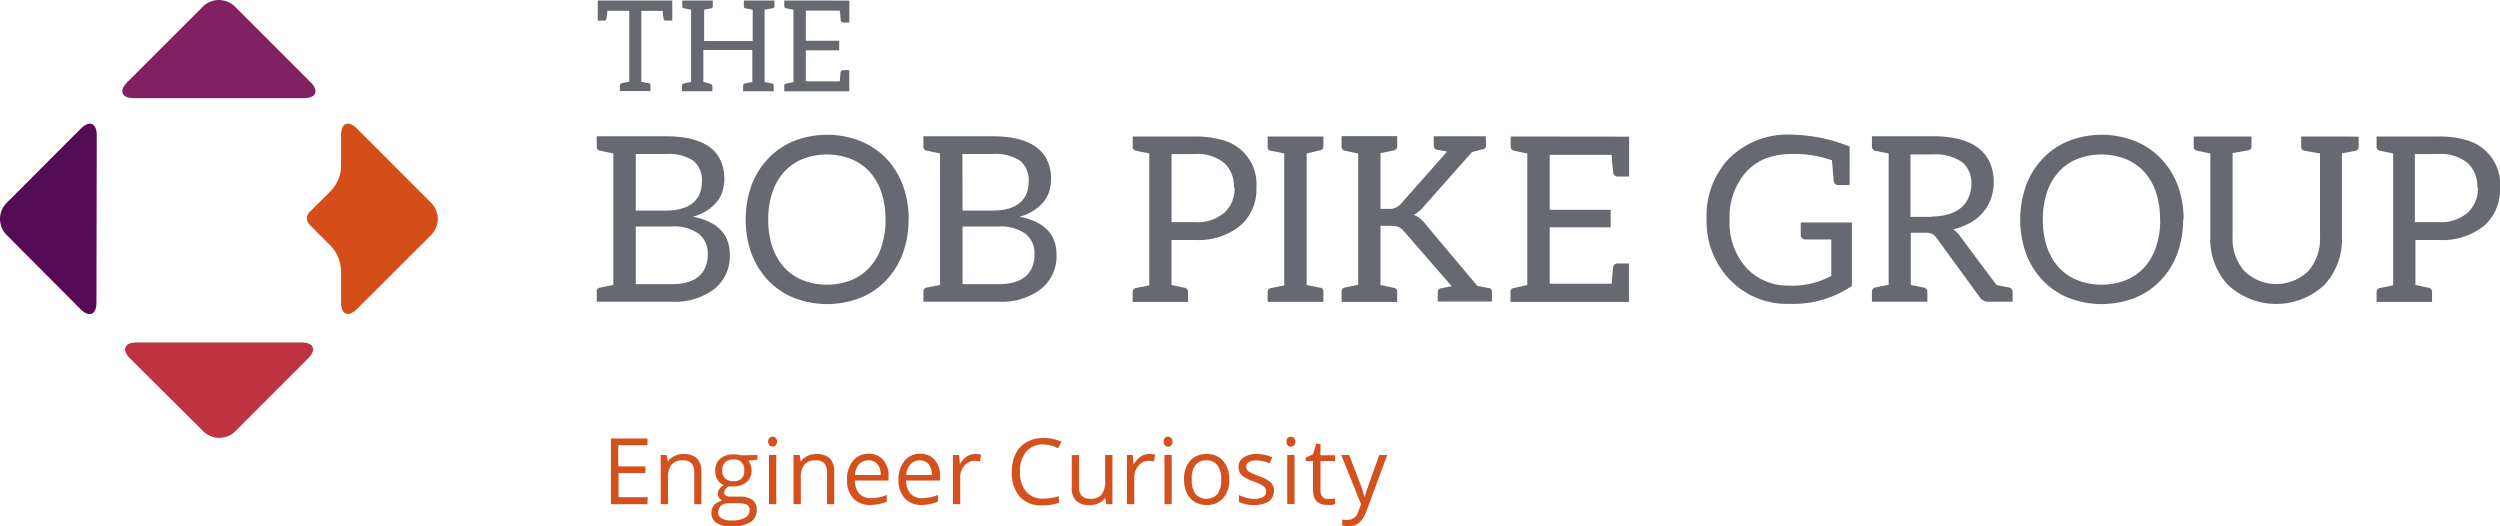
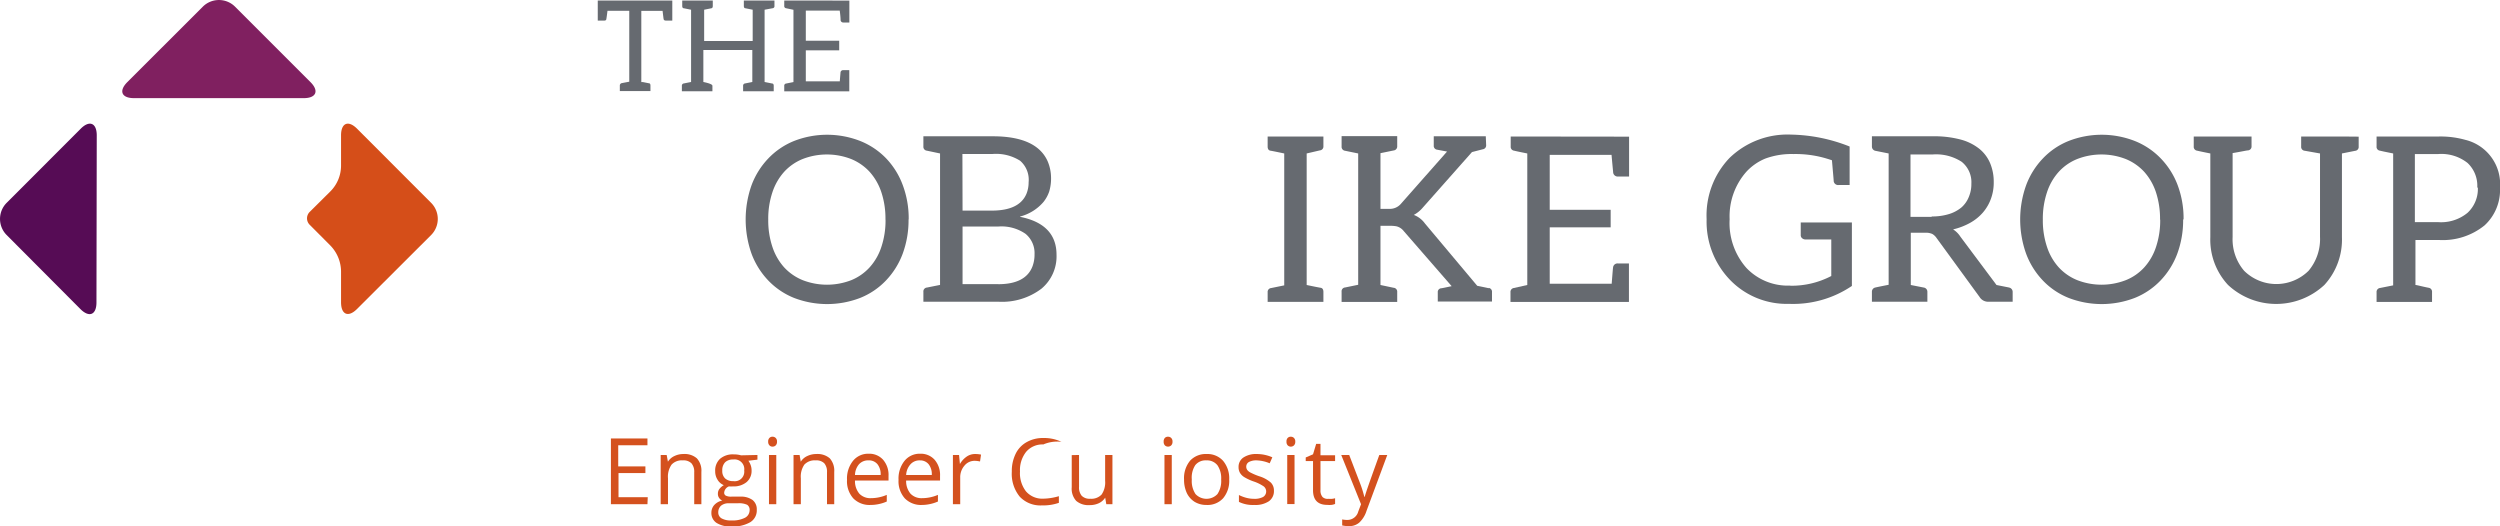
<svg xmlns="http://www.w3.org/2000/svg" viewBox="0 0 342.11 72">
  <title>logo</title>
  <path d="M59,27.76,48.87,17.62c-1.21-1.21-2.2-.8-2.2.91v4.11A5,5,0,0,1,45.2,26.2L42.38,29a1.24,1.24,0,0,0,0,1.76l2.77,2.78a5.15,5.15,0,0,1,1.52,3.67v4.15c0,1.71,1,2.12,2.2.91L59,32.16A3.12,3.12,0,0,0,59,27.76Z" style="fill:#d54e19" />
  <path d="M41.57,13.43c1.71,0,2.12-1,.91-2.2L32.16.91a3.12,3.12,0,0,0-4.4,0L17.43,11.23c-1.21,1.21-.8,2.2.91,2.2Z" style="fill:#802060" />
-   <path d="M18.72,46.86c-1.71,0-2.12,1-.91,2.2l10,9.95a3.12,3.12,0,0,0,4.4,0l9.94-9.95c1.21-1.21.8-2.2-.91-2.2Z" style="fill:#bf3240" />
  <path d="M13.24,18.53c0-1.71-1-2.12-2.2-.91L.91,27.76a3.12,3.12,0,0,0,0,4.4L11,42.29c1.21,1.21,2.2.8,2.2-.91Z" style="fill:#560c55" />
  <path d="M92,.08V2.82h-.84c-.2,0-.31-.06-.34-.18s-.07-.5-.15-1.15H87.76v9.74l.21,0,.85.17c.13,0,.19.13.19.31v.75H84.82v-.75a.33.33,0,0,1,.29-.34l1-.19V1.48H83.13c-.08.65-.13,1-.16,1.15s-.13.19-.33.19H81.8V.07H92Z" style="fill:#666a70" />
  <path d="M104.63,1.33v9.89l1.05.21c.13,0,.2.13.2.31v.75h-4.19v-.75a.3.3,0,0,1,.26-.32l1-.2V6.84H96.25v4.38c.83.17,1.24.34,1.24.52v.75H93.31v-.75a.3.3,0,0,1,.26-.32l1-.2V1.33l-1-.2c-.14,0-.21-.13-.21-.32V.07h4.18V.81c0,.19-.06.29-.18.32l-1,.2V5.61H103V1.33l-1-.2c-.14,0-.21-.13-.21-.32V.07h4.19V.81a.28.28,0,0,1-.27.32Z" style="fill:#666a70" />
  <path d="M116.23.08v3h-.83a.36.36,0,0,1-.37-.31s0-.49-.12-1.32h-4.64V5.57h4.57V6.89h-4.57v4.24h4.65c.06-.78.1-1.18.1-1.23a.35.35,0,0,1,.37-.3h.83v2.9h-8.9v-.75a.29.29,0,0,1,.26-.32l1-.2V1.34l-1-.21a.29.29,0,0,1-.26-.32V.07Z" style="fill:#666a70" />
-   <path d="M94.87,29.67c3.34.66,5,2.4,5,5.2a5.76,5.76,0,0,1-2.07,4.64,8.92,8.92,0,0,1-5.87,1.78H81.66V39.94a.53.53,0,0,1,.47-.59l1.8-.36V21l-1.8-.38a.52.52,0,0,1-.47-.58V18.65h9.49c4,0,6.54,1.14,7.51,3.43a5.89,5.89,0,0,1,.46,2.22,6.21,6.21,0,0,1-.25,1.9,4.72,4.72,0,0,1-.77,1.43,6.36,6.36,0,0,1-3.21,2ZM87,28.82h4q3.77,0,4.74-2.29a3.94,3.94,0,0,0,.3-1.58A3.42,3.42,0,0,0,94.89,22a6.13,6.13,0,0,0-3.74-.93H87Zm4.88,10.07c2.51,0,4.07-.82,4.69-2.44a4.57,4.57,0,0,0,.28-1.65A3.42,3.42,0,0,0,95.63,32a5.78,5.78,0,0,0-3.74-1H87v7.88h4.88Z" style="fill:#666a70" />
  <path d="M124.33,30.05a13.21,13.21,0,0,1-.8,4.66,10.7,10.7,0,0,1-2.28,3.66,10,10,0,0,1-3.52,2.39,12.58,12.58,0,0,1-9.09,0,10.08,10.08,0,0,1-3.52-2.39,10.7,10.7,0,0,1-2.28-3.66,14.06,14.06,0,0,1,0-9.35,10.7,10.7,0,0,1,2.28-3.66,10.11,10.11,0,0,1,3.52-2.4,12.44,12.44,0,0,1,9.09,0,10.14,10.14,0,0,1,3.54,2.38,10.62,10.62,0,0,1,2.27,3.66,13,13,0,0,1,.81,4.66Zm-3.16,0a11.44,11.44,0,0,0-.56-3.74,7.92,7.92,0,0,0-1.61-2.8,7.05,7.05,0,0,0-2.53-1.75,9.17,9.17,0,0,0-6.63,0,7,7,0,0,0-2.53,1.75,7.92,7.92,0,0,0-1.61,2.8,11.43,11.43,0,0,0-.57,3.74,11.43,11.43,0,0,0,.57,3.74,7.92,7.92,0,0,0,1.61,2.8,7.09,7.09,0,0,0,2.54,1.75,9.2,9.2,0,0,0,6.64,0A6.93,6.93,0,0,0,119,36.59a7.77,7.77,0,0,0,1.61-2.8,11.43,11.43,0,0,0,.57-3.74Z" style="fill:#666a70" />
  <path d="M139.58,29.67c3.33.66,5,2.4,5,5.2a5.76,5.76,0,0,1-2.07,4.64,8.93,8.93,0,0,1-5.88,1.78H126.36V39.94a.53.53,0,0,1,.48-.59l1.8-.36V21l-1.8-.38a.53.53,0,0,1-.48-.58V18.65h9.49q6,0,7.52,3.43a5.89,5.89,0,0,1,.46,2.22,6.21,6.21,0,0,1-.25,1.9,4.75,4.75,0,0,1-.78,1.43,6.29,6.29,0,0,1-3.2,2Zm-7.86-.85h4q3.77,0,4.74-2.29a4.12,4.12,0,0,0,.3-1.58A3.45,3.45,0,0,0,139.6,22a6.16,6.16,0,0,0-3.75-.93H131.7Zm4.88,10.07c2.51,0,4.07-.82,4.69-2.44a4.57,4.57,0,0,0,.28-1.65A3.42,3.42,0,0,0,140.34,32a5.78,5.78,0,0,0-3.74-1h-4.88v7.88h4.88Z" style="fill:#666a70" />
-   <path d="M167.24,19.15a6.24,6.24,0,0,1,4.69,6.54,6.55,6.55,0,0,1-2.16,5.15,9.06,9.06,0,0,1-6.25,2h-3.21V39l1.8.38a.54.54,0,0,1,.47.59v1.35H155V40a.54.54,0,0,1,.47-.59l1.8-.36V21c-1-.2-1.61-.33-1.8-.38A.53.53,0,0,1,155,20V18.68h8.53a12.66,12.66,0,0,1,3.74.49Zm1.61,6.51a4.31,4.31,0,0,0-1.32-3.36,5.81,5.81,0,0,0-4-1.22h-3.21V30.4h3.21a5.68,5.68,0,0,0,4-1.28,4.43,4.43,0,0,0,1.41-3.44Z" style="fill:#666a70" />
  <path d="M178.81,21V39c1,.21,1.65.34,1.91.38s.38.24.38.57v1.36h-7.63V40a.53.53,0,0,1,.47-.58l1.8-.37V21c-1-.21-1.64-.34-1.89-.38s-.38-.24-.38-.57V18.68h7.63V20a.53.53,0,0,1-.49.58Z" style="fill:#666a70" />
  <path d="M203.7,39.4a.52.52,0,0,1,.47.58v1.28h-7.42V40a.51.51,0,0,1,.45-.55c.11,0,.6-.11,1.45-.29l-6.55-7.53a1.81,1.81,0,0,0-1-.66,4.56,4.56,0,0,0-.8-.07h-1.39V39l1.8.38a.53.53,0,0,1,.49.58v1.36h-7.61V39.92a.52.52,0,0,1,.47-.58l1.8-.37V21l-1.8-.37a.54.54,0,0,1-.47-.59V18.63h7.61V20a.55.55,0,0,1-.49.59l-1.8.37v7.62h1.15a2,2,0,0,0,1.63-.67l6.33-7.17-1.38-.26a.52.52,0,0,1-.44-.56V18.65h7.12l.05,1.2a.53.53,0,0,1-.47.58l-1.47.38-6.73,7.6a4.22,4.22,0,0,1-1.23,1A3.37,3.37,0,0,1,195,30.59l7.15,8.52c.89.18,1.42.29,1.6.34Z" style="fill:#666a70" />
  <path d="M222.93,18.7v5.46h-1.52a.63.63,0,0,1-.66-.55c0-.1-.09-.9-.22-2.42h-8.46v7.52h8.34v2.4h-8.34v7.72h8.48c.11-1.41.17-2.15.19-2.24a.61.61,0,0,1,.66-.54h1.51v5.27H206.7V40a.54.54,0,0,1,.47-.59L209,39V21c-1-.2-1.61-.33-1.8-.38a.53.53,0,0,1-.47-.58V18.68Z" style="fill:#666a70" />
  <path d="M245,39.1a11.7,11.7,0,0,0,5.6-1.33v-5h-3.5a.71.71,0,0,1-.49-.17.53.53,0,0,1-.19-.43V30.44h7v8.69a14.35,14.35,0,0,1-8.61,2.45,10.78,10.78,0,0,1-8-3.21A11.47,11.47,0,0,1,233.54,30a11.37,11.37,0,0,1,3.12-8.37,11.39,11.39,0,0,1,8.45-3.21,22.64,22.64,0,0,1,8,1.63v5.27h-1.51a.61.61,0,0,1-.67-.53c0-.16-.09-1.11-.24-2.86-.48-.16-.88-.28-1.18-.36a14.79,14.79,0,0,0-4.07-.49,10.45,10.45,0,0,0-3.84.61A7.31,7.31,0,0,0,239,23.48,9.2,9.2,0,0,0,236.69,30,9.27,9.27,0,0,0,239,36.68a7.82,7.82,0,0,0,6,2.4Z" style="fill:#666a70" />
  <path d="M274.93,39.35a.6.6,0,0,1,.49.59v1.35h-3.29a1.37,1.37,0,0,1-1.23-.64L265,32.56a1.79,1.79,0,0,0-.57-.54,2.09,2.09,0,0,0-.95-.17h-2V39l1.78.35a.58.58,0,0,1,.49.58v1.36h-7.59V39.92a.58.58,0,0,1,.49-.58c.28-.07,1.8-.37,1.8-.37V21l-1.8-.36a.59.59,0,0,1-.49-.58V18.65h8.37a14,14,0,0,1,3.71.43,7,7,0,0,1,2.59,1.26,5.06,5.06,0,0,1,1.51,2,6.55,6.55,0,0,1,.49,2.6,6.37,6.37,0,0,1-.38,2.25,6,6,0,0,1-1.09,1.88,6.52,6.52,0,0,1-1.75,1.42,9,9,0,0,1-2.34.9,3.29,3.29,0,0,1,1,1L273.21,39l1.75.35Zm-10.58-9.73a7.71,7.71,0,0,0,2.37-.33,4.92,4.92,0,0,0,1.7-.91,3.77,3.77,0,0,0,1-1.43,4.46,4.46,0,0,0,.35-1.81,3.57,3.57,0,0,0-1.33-3,6.44,6.44,0,0,0-4-1h-3v8.54h2.88Z" style="fill:#666a70" />
  <path d="M298.75,30.05a13.21,13.21,0,0,1-.8,4.66,10.7,10.7,0,0,1-2.28,3.66,10.08,10.08,0,0,1-3.52,2.39,12.58,12.58,0,0,1-9.09,0,10,10,0,0,1-3.52-2.39,10.7,10.7,0,0,1-2.28-3.66,13.9,13.9,0,0,1,0-9.35,10.7,10.7,0,0,1,2.28-3.66,10,10,0,0,1,3.52-2.4,12.44,12.44,0,0,1,9.09,0,10.14,10.14,0,0,1,3.54,2.38A10.62,10.62,0,0,1,298,25.34a13,13,0,0,1,.81,4.66Zm-3.16,0a11.71,11.71,0,0,0-.56-3.74,7.92,7.92,0,0,0-1.61-2.8,7.05,7.05,0,0,0-2.53-1.75,9.17,9.17,0,0,0-6.63,0,6.88,6.88,0,0,0-2.53,1.75,7.77,7.77,0,0,0-1.61,2.8,11.43,11.43,0,0,0-.57,3.74,11.43,11.43,0,0,0,.57,3.74,7.77,7.77,0,0,0,1.61,2.8,7,7,0,0,0,2.54,1.75,9.17,9.17,0,0,0,6.63,0,6.88,6.88,0,0,0,2.53-1.75,7.77,7.77,0,0,0,1.61-2.8,11.43,11.43,0,0,0,.57-3.74Z" style="fill:#666a70" />
  <path d="M322.77,18.7v1.35a.53.53,0,0,1-.49.59l-1.8.36V32.45a9.17,9.17,0,0,1-2.4,6.54,9.66,9.66,0,0,1-13.19,0,9.1,9.1,0,0,1-2.42-6.54V21c-1-.2-1.61-.33-1.8-.38a.53.53,0,0,1-.47-.58V18.68h7.91V20a.53.53,0,0,1-.49.58c-.16,0-.85.16-2.1.37V32.42a6.63,6.63,0,0,0,1.58,4.64,6.27,6.27,0,0,0,8.81,0,6.74,6.74,0,0,0,1.57-4.65V21l-2.09-.37a.53.53,0,0,1-.49-.58V18.68h5.62Z" style="fill:#666a70" />
  <path d="M337.42,19.15a6.24,6.24,0,0,1,4.69,6.54A6.58,6.58,0,0,1,340,30.84a9.07,9.07,0,0,1-6.26,2h-3.2V39c.2,0,.8.18,1.8.38a.54.54,0,0,1,.47.59v1.35h-7.59V40a.54.54,0,0,1,.47-.59l1.8-.36V21c-1-.2-1.61-.33-1.8-.38a.52.52,0,0,1-.47-.58V18.68h8.52a12.56,12.56,0,0,1,3.74.49ZM339,25.66a4.28,4.28,0,0,0-1.33-3.36,5.77,5.77,0,0,0-4-1.22h-3.21V30.4h3.21a5.68,5.68,0,0,0,4-1.28,4.46,4.46,0,0,0,1.41-3.44Z" style="fill:#666a70" />
  <path d="M88.6,69h-5V60h5v.93h-4v2.89h3.72v.92H84.64v3.3h4Z" style="fill:#d4511e" />
  <path d="M95,69V64.63a1.76,1.76,0,0,0-.38-1.23,1.52,1.52,0,0,0-1.17-.4,1.91,1.91,0,0,0-1.54.57,2.86,2.86,0,0,0-.5,1.88V69h-1V62.26h.82l.17.92h0a2.07,2.07,0,0,1,.88-.77,2.83,2.83,0,0,1,1.25-.28,2.56,2.56,0,0,1,1.83.59,2.49,2.49,0,0,1,.62,1.87V69Z" style="fill:#d4511e" />
  <path d="M103.65,62.26v.64l-1.24.15a2.23,2.23,0,0,1,.3.56,2.13,2.13,0,0,1,.14.78,2,2,0,0,1-.68,1.58,2.74,2.74,0,0,1-1.85.59,3.45,3.45,0,0,1-.57,0,1,1,0,0,0-.65.86.44.44,0,0,0,.23.41,1.63,1.63,0,0,0,.78.13h1.19a2.71,2.71,0,0,1,1.68.46,1.61,1.61,0,0,1,.58,1.34,1.89,1.89,0,0,1-.89,1.7,4.8,4.8,0,0,1-2.61.59,3.58,3.58,0,0,1-2-.49,1.6,1.6,0,0,1-.71-1.39,1.56,1.56,0,0,1,.39-1.06,2,2,0,0,1,1.1-.61,1,1,0,0,1-.43-.36.92.92,0,0,1-.17-.57,1.07,1.07,0,0,1,.19-.64,2.12,2.12,0,0,1,.62-.54,1.76,1.76,0,0,1-.85-.73,2.11,2.11,0,0,1-.33-1.17,2.17,2.17,0,0,1,.67-1.71,2.68,2.68,0,0,1,1.87-.6,3.54,3.54,0,0,1,1,.13Zm-5.36,7.85a.92.92,0,0,0,.46.83,2.54,2.54,0,0,0,1.32.28,3.76,3.76,0,0,0,1.9-.38,1.17,1.17,0,0,0,.61-1,.83.83,0,0,0-.33-.76,2.66,2.66,0,0,0-1.27-.21H99.75a1.62,1.62,0,0,0-1.08.33A1.21,1.21,0,0,0,98.29,70.11Zm.55-5.7a1.36,1.36,0,0,0,.4,1.07,1.59,1.59,0,0,0,1.11.36,1.3,1.3,0,0,0,1.49-1.45,1.33,1.33,0,0,0-1.51-1.51,1.5,1.5,0,0,0-1.1.38A1.55,1.55,0,0,0,98.84,64.41Z" style="fill:#d4511e" />
  <path d="M105.12,60.44a.67.67,0,0,1,.18-.52.57.57,0,0,1,.43-.16.61.61,0,0,1,.42.17.66.66,0,0,1,.18.51.67.67,0,0,1-.18.51.61.61,0,0,1-.42.17.58.58,0,0,1-.43-.17A.67.67,0,0,1,105.12,60.44ZM106.23,69h-1V62.26h1Z" style="fill:#d4511e" />
  <path d="M113.17,69V64.63a1.76,1.76,0,0,0-.37-1.23,1.53,1.53,0,0,0-1.18-.4,1.93,1.93,0,0,0-1.54.57,2.86,2.86,0,0,0-.49,1.88V69h-1V62.26h.83l.16.92h0a2.07,2.07,0,0,1,.88-.77,2.88,2.88,0,0,1,1.26-.28,2.56,2.56,0,0,1,1.83.59,2.53,2.53,0,0,1,.61,1.87V69Z" style="fill:#d4511e" />
  <path d="M119.12,69.1a3.1,3.1,0,0,1-2.35-.9,3.51,3.51,0,0,1-.86-2.53,3.87,3.87,0,0,1,.8-2.58,2.65,2.65,0,0,1,2.15-1,2.53,2.53,0,0,1,2,.84,3.17,3.17,0,0,1,.73,2.19v.64H117a2.66,2.66,0,0,0,.6,1.8,2.07,2.07,0,0,0,1.6.61,5.49,5.49,0,0,0,2.15-.45v.91a5.1,5.1,0,0,1-1,.33A5.5,5.5,0,0,1,119.12,69.1ZM118.85,63a1.67,1.67,0,0,0-1.3.53A2.36,2.36,0,0,0,117,65h3.51a2.2,2.2,0,0,0-.43-1.47A1.49,1.49,0,0,0,118.85,63Z" style="fill:#d4511e" />
  <path d="M126.17,69.1a3.1,3.1,0,0,1-2.35-.9,3.51,3.51,0,0,1-.86-2.53,3.87,3.87,0,0,1,.8-2.58,2.65,2.65,0,0,1,2.15-1,2.53,2.53,0,0,1,2,.84,3.17,3.17,0,0,1,.73,2.19v.64H124a2.66,2.66,0,0,0,.6,1.8,2.07,2.07,0,0,0,1.6.61,5.49,5.49,0,0,0,2.15-.45v.91a5.31,5.31,0,0,1-1,.33A5.57,5.57,0,0,1,126.17,69.1ZM125.9,63a1.65,1.65,0,0,0-1.3.53A2.36,2.36,0,0,0,124,65h3.51a2.2,2.2,0,0,0-.43-1.47A1.49,1.49,0,0,0,125.9,63Z" style="fill:#d4511e" />
  <path d="M133.45,62.13a3.87,3.87,0,0,1,.8.08l-.14.94a3.53,3.53,0,0,0-.74-.09,1.78,1.78,0,0,0-1.39.66,2.41,2.41,0,0,0-.58,1.65V69h-1V62.26h.84l.12,1.24h0a3.07,3.07,0,0,1,.9-1A2,2,0,0,1,133.45,62.13Z" style="fill:#d4511e" />
-   <path d="M142.77,60.82a2.92,2.92,0,0,0-2.34,1,4,4,0,0,0-.85,2.7,4.05,4.05,0,0,0,.82,2.72,2.94,2.94,0,0,0,2.35,1,7.93,7.93,0,0,0,2.15-.34v.91a6.49,6.49,0,0,1-2.31.35,3.87,3.87,0,0,1-3.05-1.2,4.94,4.94,0,0,1-1.08-3.42,5.36,5.36,0,0,1,.52-2.43,3.63,3.63,0,0,1,1.5-1.6,4.48,4.48,0,0,1,2.3-.57,5.51,5.51,0,0,1,2.47.52l-.45.89A4.85,4.85,0,0,0,142.77,60.82Z" style="fill:#d4511e" />
+   <path d="M142.77,60.82a2.92,2.92,0,0,0-2.34,1,4,4,0,0,0-.85,2.7,4.05,4.05,0,0,0,.82,2.72,2.94,2.94,0,0,0,2.35,1,7.93,7.93,0,0,0,2.15-.34v.91a6.49,6.49,0,0,1-2.31.35,3.87,3.87,0,0,1-3.05-1.2,4.94,4.94,0,0,1-1.08-3.42,5.36,5.36,0,0,1,.52-2.43,3.63,3.63,0,0,1,1.5-1.6,4.48,4.48,0,0,1,2.3-.57,5.51,5.51,0,0,1,2.47.52A4.85,4.85,0,0,0,142.77,60.82Z" style="fill:#d4511e" />
  <path d="M147.66,62.26v4.36a1.76,1.76,0,0,0,.37,1.23,1.52,1.52,0,0,0,1.17.4,1.91,1.91,0,0,0,1.55-.58,2.93,2.93,0,0,0,.48-1.88V62.26h1V69h-.84l-.15-.9h0a2.08,2.08,0,0,1-.87.76,2.86,2.86,0,0,1-1.27.26,2.55,2.55,0,0,1-1.83-.58,2.47,2.47,0,0,1-.61-1.86v-4.4Z" style="fill:#d4511e" />
-   <path d="M157.27,62.13a3.87,3.87,0,0,1,.8.08l-.14.94a3.53,3.53,0,0,0-.74-.09,1.78,1.78,0,0,0-1.39.66,2.41,2.41,0,0,0-.58,1.65V69h-1V62.26H155l.12,1.24h.05a3.07,3.07,0,0,1,.9-1A2,2,0,0,1,157.27,62.13Z" style="fill:#d4511e" />
  <path d="M159.24,60.44a.71.71,0,0,1,.17-.52.6.6,0,0,1,.43-.16.61.61,0,0,1,.43.17.66.66,0,0,1,.18.51.67.67,0,0,1-.18.51.63.63,0,0,1-.86,0A.71.71,0,0,1,159.24,60.44ZM160.35,69h-1V62.26h1Z" style="fill:#d4511e" />
  <path d="M168.21,65.61a3.71,3.71,0,0,1-.83,2.57,2.89,2.89,0,0,1-2.29.92,3.06,3.06,0,0,1-1.6-.42,2.89,2.89,0,0,1-1.08-1.21,4.32,4.32,0,0,1-.38-1.86,3.75,3.75,0,0,1,.82-2.56,2.92,2.92,0,0,1,2.29-.92,2.87,2.87,0,0,1,2.24.94A3.73,3.73,0,0,1,168.21,65.61Zm-5.12,0a3.24,3.24,0,0,0,.51,2,2.06,2.06,0,0,0,3,0,3.22,3.22,0,0,0,.51-2,3.14,3.14,0,0,0-.51-1.94,1.82,1.82,0,0,0-1.53-.67,1.79,1.79,0,0,0-1.51.66A3.13,3.13,0,0,0,163.09,65.61Z" style="fill:#d4511e" />
  <path d="M174.33,67.15a1.69,1.69,0,0,1-.7,1.45,3.34,3.34,0,0,1-2,.5,4.32,4.32,0,0,1-2.09-.42v-.94a5.16,5.16,0,0,0,1,.38,4.09,4.09,0,0,0,1.07.14,2.43,2.43,0,0,0,1.23-.25.88.88,0,0,0,.09-1.45,5.49,5.49,0,0,0-1.33-.66,6.62,6.62,0,0,1-1.33-.61,1.75,1.75,0,0,1-.59-.59,1.54,1.54,0,0,1-.19-.79,1.52,1.52,0,0,1,.66-1.3,3.12,3.12,0,0,1,1.84-.48,5.28,5.28,0,0,1,2.12.45l-.36.82A5.05,5.05,0,0,0,172,63a2.14,2.14,0,0,0-1.09.22.73.73,0,0,0-.37.63.78.78,0,0,0,.14.46,1.23,1.23,0,0,0,.45.36,8.63,8.63,0,0,0,1.18.5,4.33,4.33,0,0,1,1.61.88A1.53,1.53,0,0,1,174.33,67.15Z" style="fill:#d4511e" />
  <path d="M176.05,60.44a.67.67,0,0,1,.17-.52.59.59,0,0,1,.43-.16.61.61,0,0,1,.42.17.66.66,0,0,1,.18.51.67.67,0,0,1-.18.51.61.61,0,0,1-.42.17.6.6,0,0,1-.43-.17A.67.67,0,0,1,176.05,60.44Zm1.1,8.54h-1V62.26h1Z" style="fill:#d4511e" />
  <path d="M181.78,68.26a3,3,0,0,0,.52,0,2.33,2.33,0,0,0,.4-.08v.78a1.77,1.77,0,0,1-.49.13,3.1,3.1,0,0,1-.58,0c-1.3,0-1.95-.68-1.95-2v-4h-1v-.49l1-.43.43-1.43h.59v1.56h2v.79h-2v4a1.33,1.33,0,0,0,.29.93A1,1,0,0,0,181.78,68.26Z" style="fill:#d4511e" />
  <path d="M183.54,62.26h1.09l1.47,3.83a15.62,15.62,0,0,1,.6,1.9h.05c.06-.21.17-.57.34-1.07s.72-2.06,1.66-4.66h1.09L187,69.91a3.71,3.71,0,0,1-1,1.61,2.11,2.11,0,0,1-1.41.48,4.12,4.12,0,0,1-.92-.1v-.82a3.57,3.57,0,0,0,.76.07A1.54,1.54,0,0,0,185.87,70l.38-1Z" style="fill:#d4511e" />
</svg>